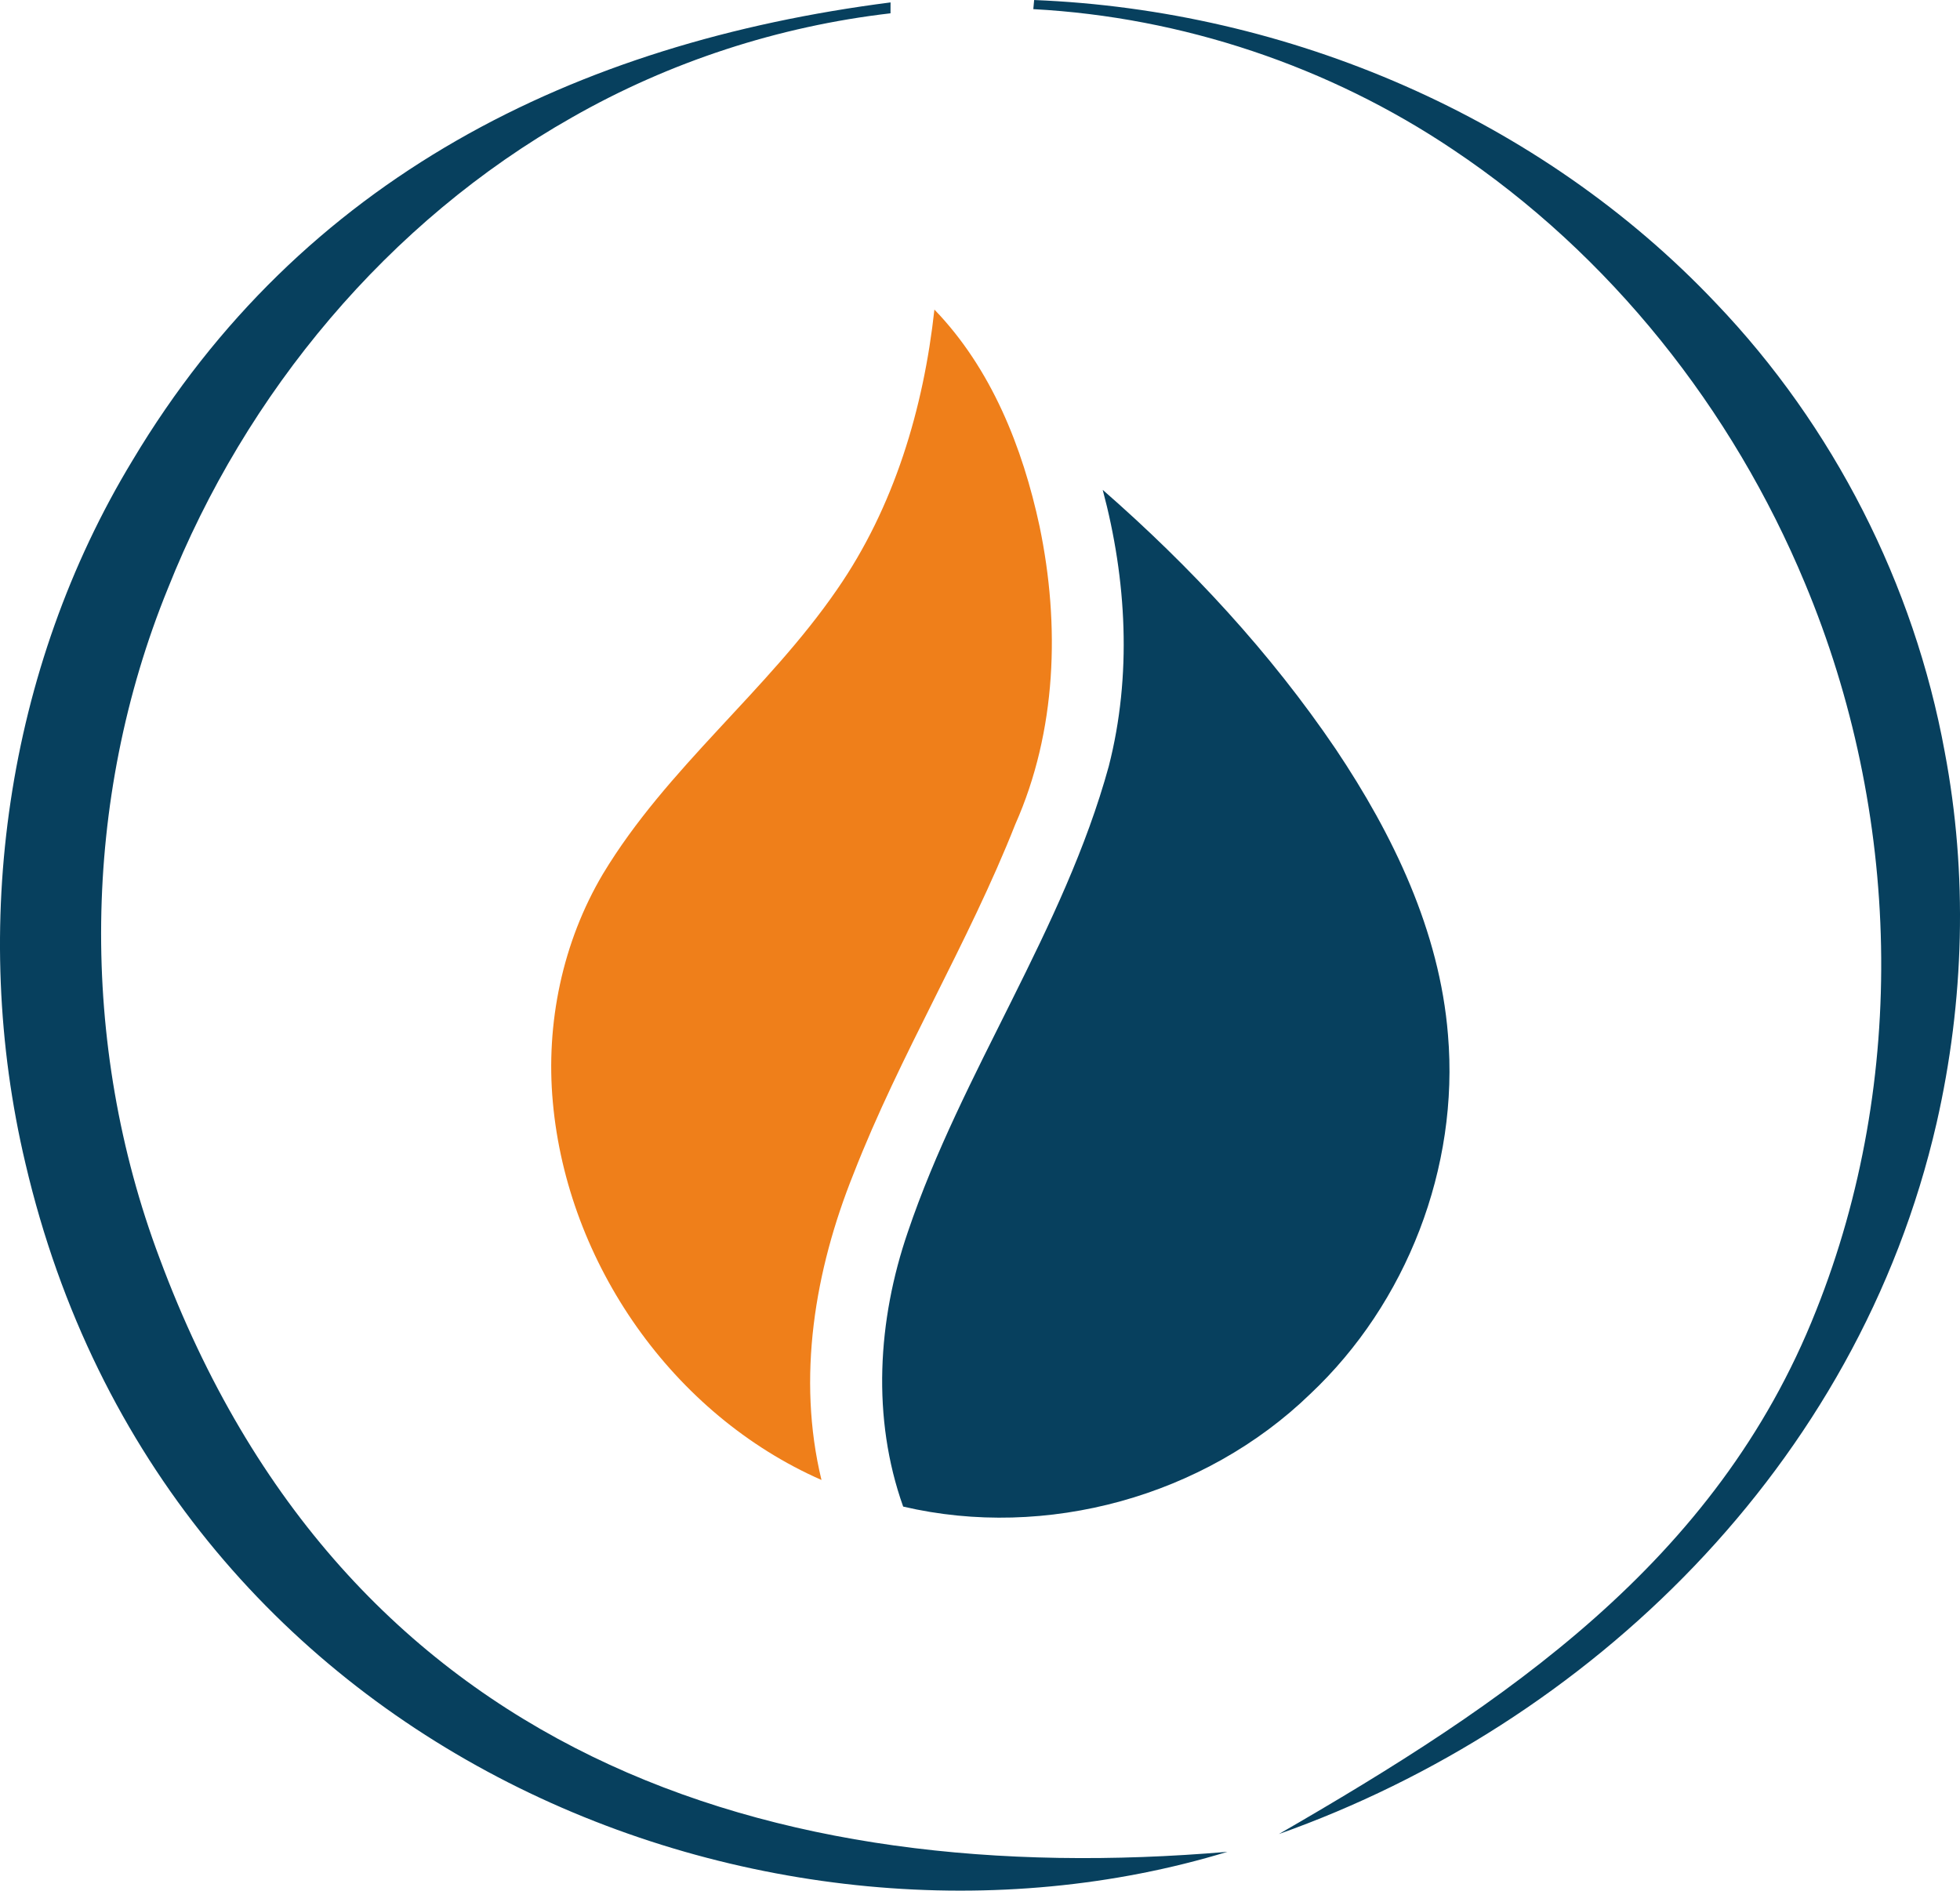
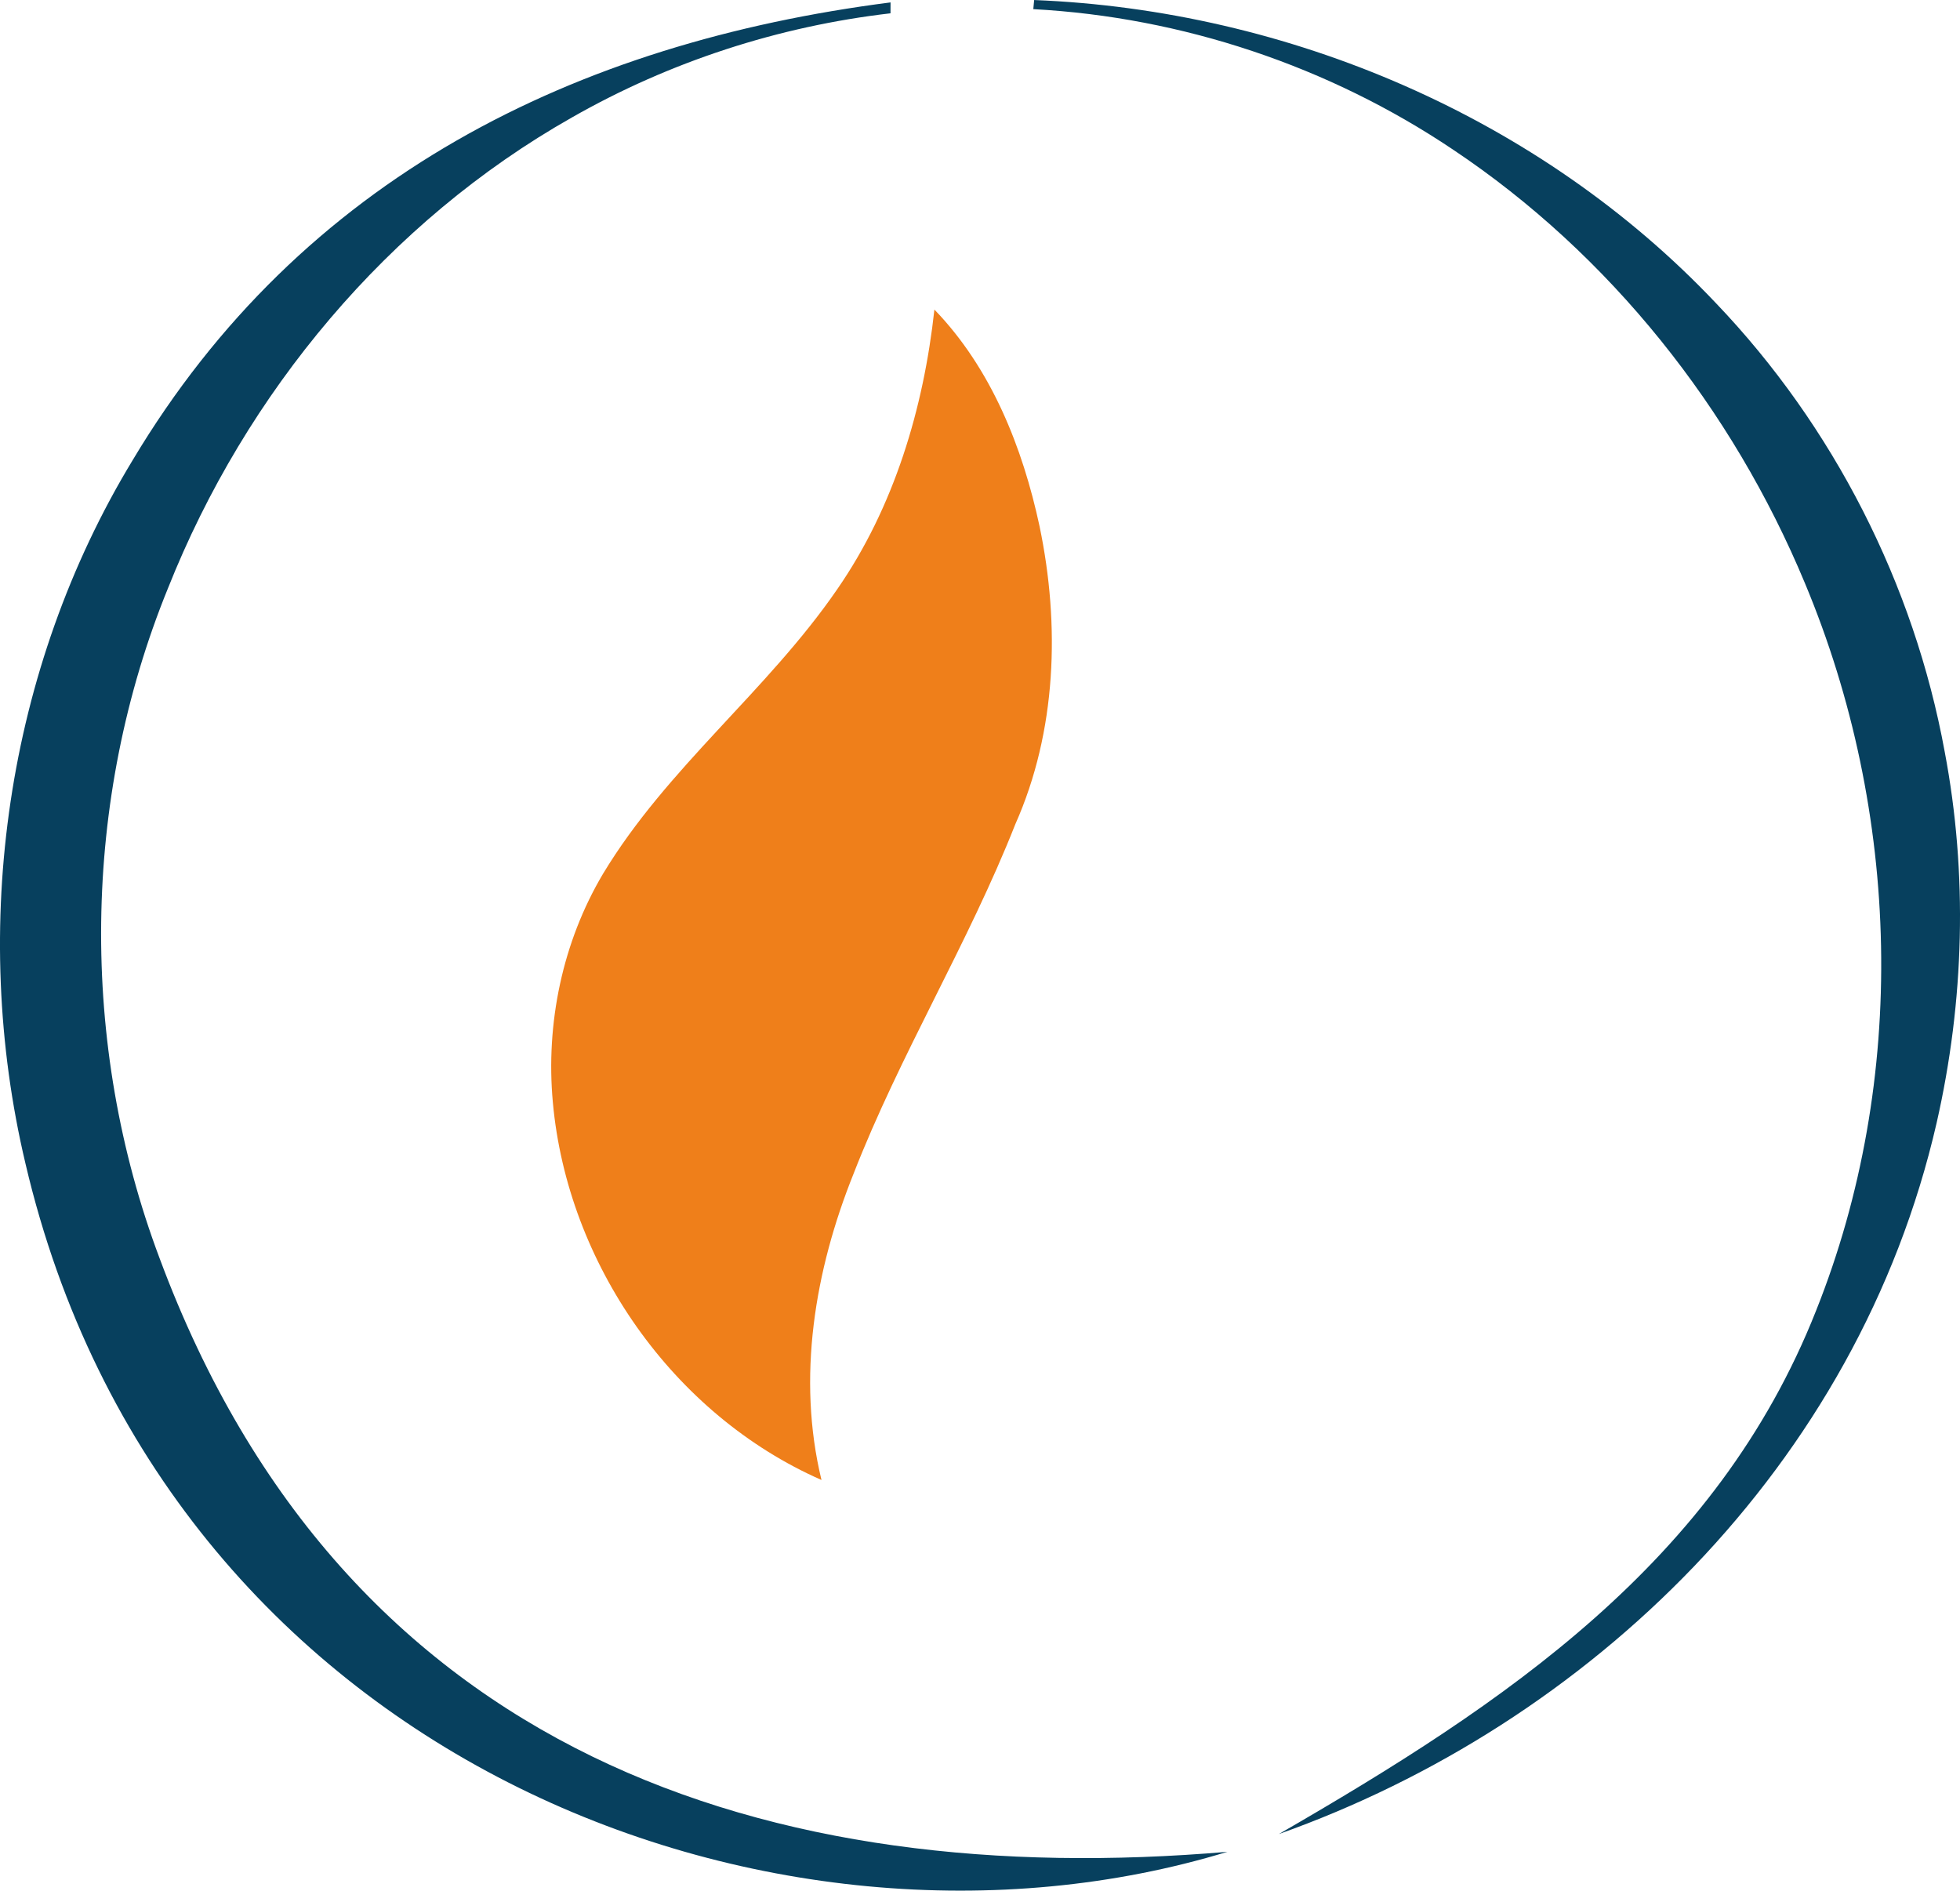
<svg xmlns="http://www.w3.org/2000/svg" xml:space="preserve" width="21.002mm" height="20.259mm" version="1.1" shape-rendering="geometricPrecision" text-rendering="geometricPrecision" image-rendering="optimizeQuality" fill-rule="evenodd" clip-rule="evenodd" viewBox="0 0 419.16 404.32">
  <g id="Ebene_x0020_1">
    <path fill="#07405E" fill-rule="nonzero" d="M190.45 0.51c-0.01,0.59 -0.01,1.75 -0.01,2.33 -23.92,2.77 -47.22,10.34 -68.14,22.28 -39.3,22.24 -69.76,58.85 -86.38,100.68 -18.47,45.3 -19.02,97.51 -1.8,143.26 39.6,106.58 130.94,135.26 228.37,126.96 -97.13,29.61 -227.32,-20.09 -257.05,-147.21 -11.98,-50.55 -4.11,-105.81 22.89,-150.34 36.14,-60.51 94.69,-89.31 162.12,-97.96zm30.71 -0.51c54.38,2.16 108.24,25.1 145.8,64.82 25.15,26.3 42.36,60.11 48.92,95.9 4.98,26.21 4.2,53.4 -1.71,79.38 -16.85,73.52 -74.48,128.63 -140.67,152.12 48.26,-27.87 93.6,-58.07 114.88,-111.93 19.75,-49.49 18.1,-106.6 -2.39,-155.59 -15.5,-37.26 -41.64,-70.27 -75.28,-92.73 -26.5,-17.8 -57.83,-28.3 -89.73,-30.02 0.04,-0.48 0.13,-1.46 0.18,-1.95z" />
    <path fill="#EF7F1A" fill-rule="nonzero" d="M199.83 66.2c12.16,12.58 18.87,29.48 22.49,46.36 4.4,21.12 3.66,43.79 -5.19,63.71 -10.1,25.59 -24.63,49.15 -34.61,74.79 -8.27,20.6 -12.14,43.57 -6.84,65.44 -31.8,-13.98 -54.33,-46.3 -57.45,-80.77 -1.55,-16.86 2.06,-34.26 10.72,-48.85 13.65,-22.66 35.14,-39.11 50.07,-60.83 12.2,-17.6 18.5,-38.72 20.81,-59.86z" />
-     <path fill="#07405E" fill-rule="nonzero" d="M235.84 104.77c18.74,16.37 35.84,34.79 49.82,55.43 12.24,18.27 22.21,38.89 24,61.09 2.42,28.33 -8.79,57.39 -29.49,76.85 -22.59,21.86 -56.4,31.21 -87.02,24.05 -6.75,-18.93 -5.47,-39.88 0.99,-58.7 11.61,-34.36 33.33,-64.51 42.98,-99.63 4.96,-19.37 3.84,-39.88 -1.29,-59.08z" />
  </g>
</svg>